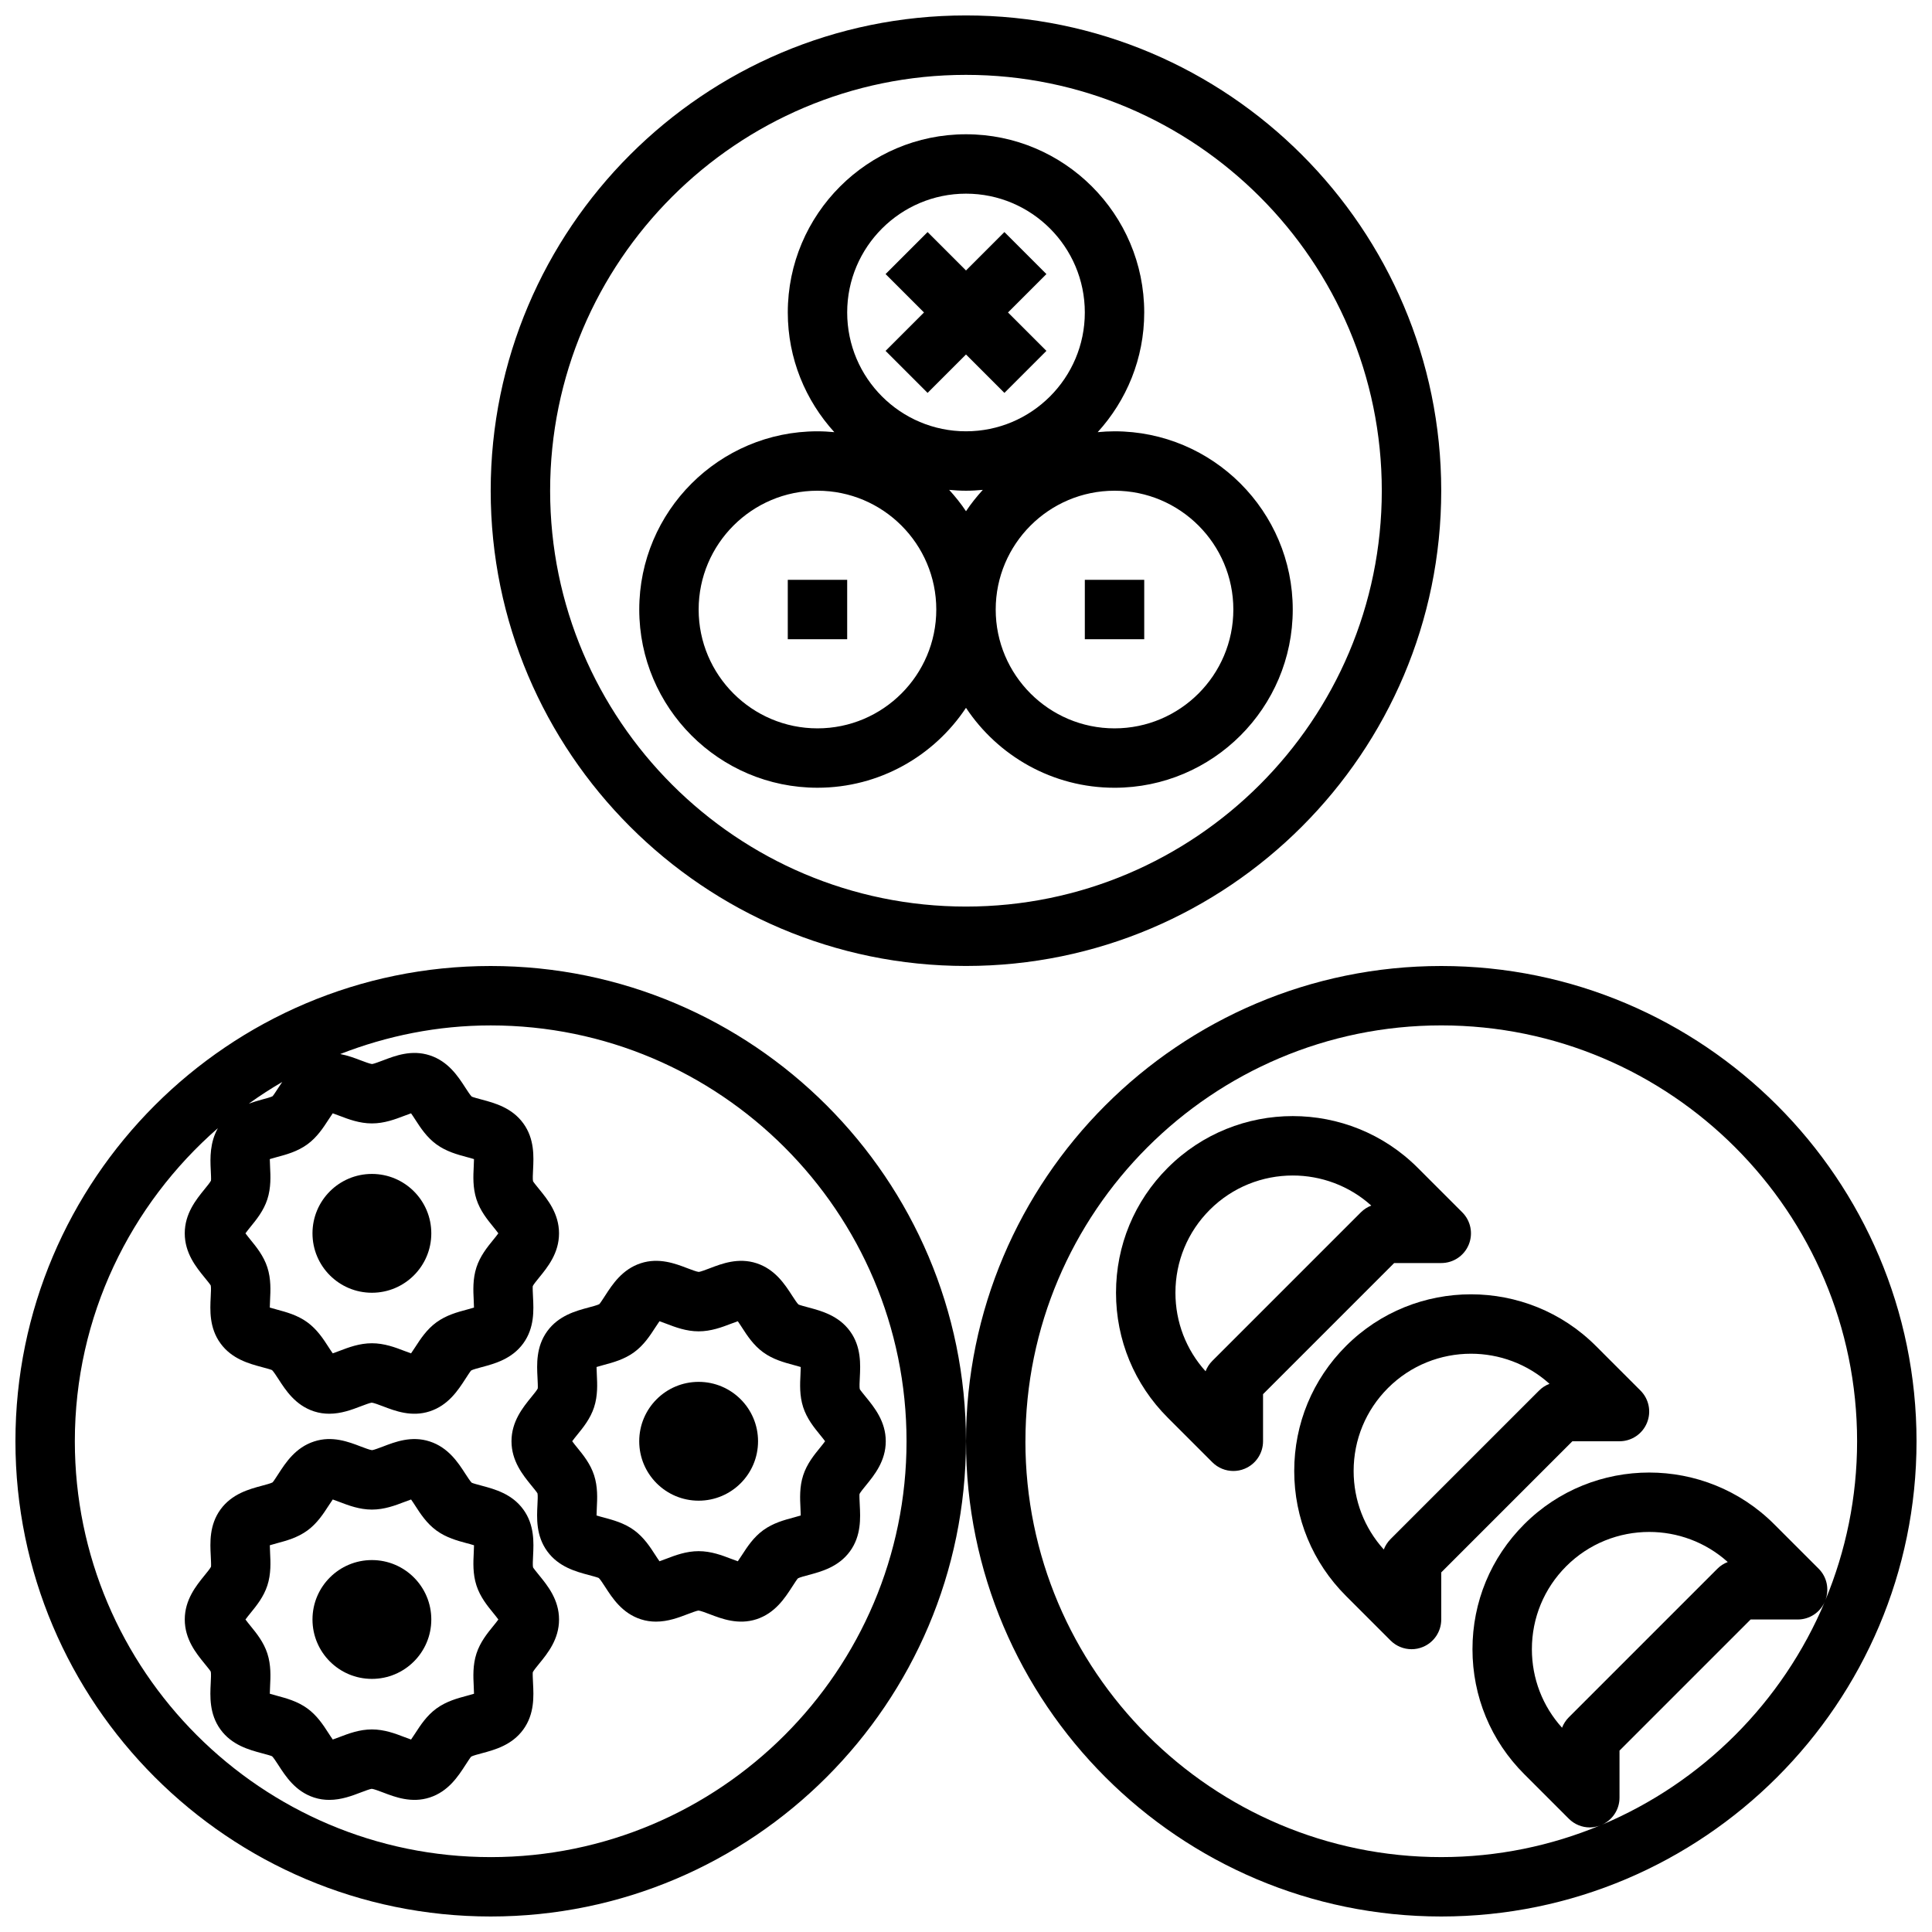
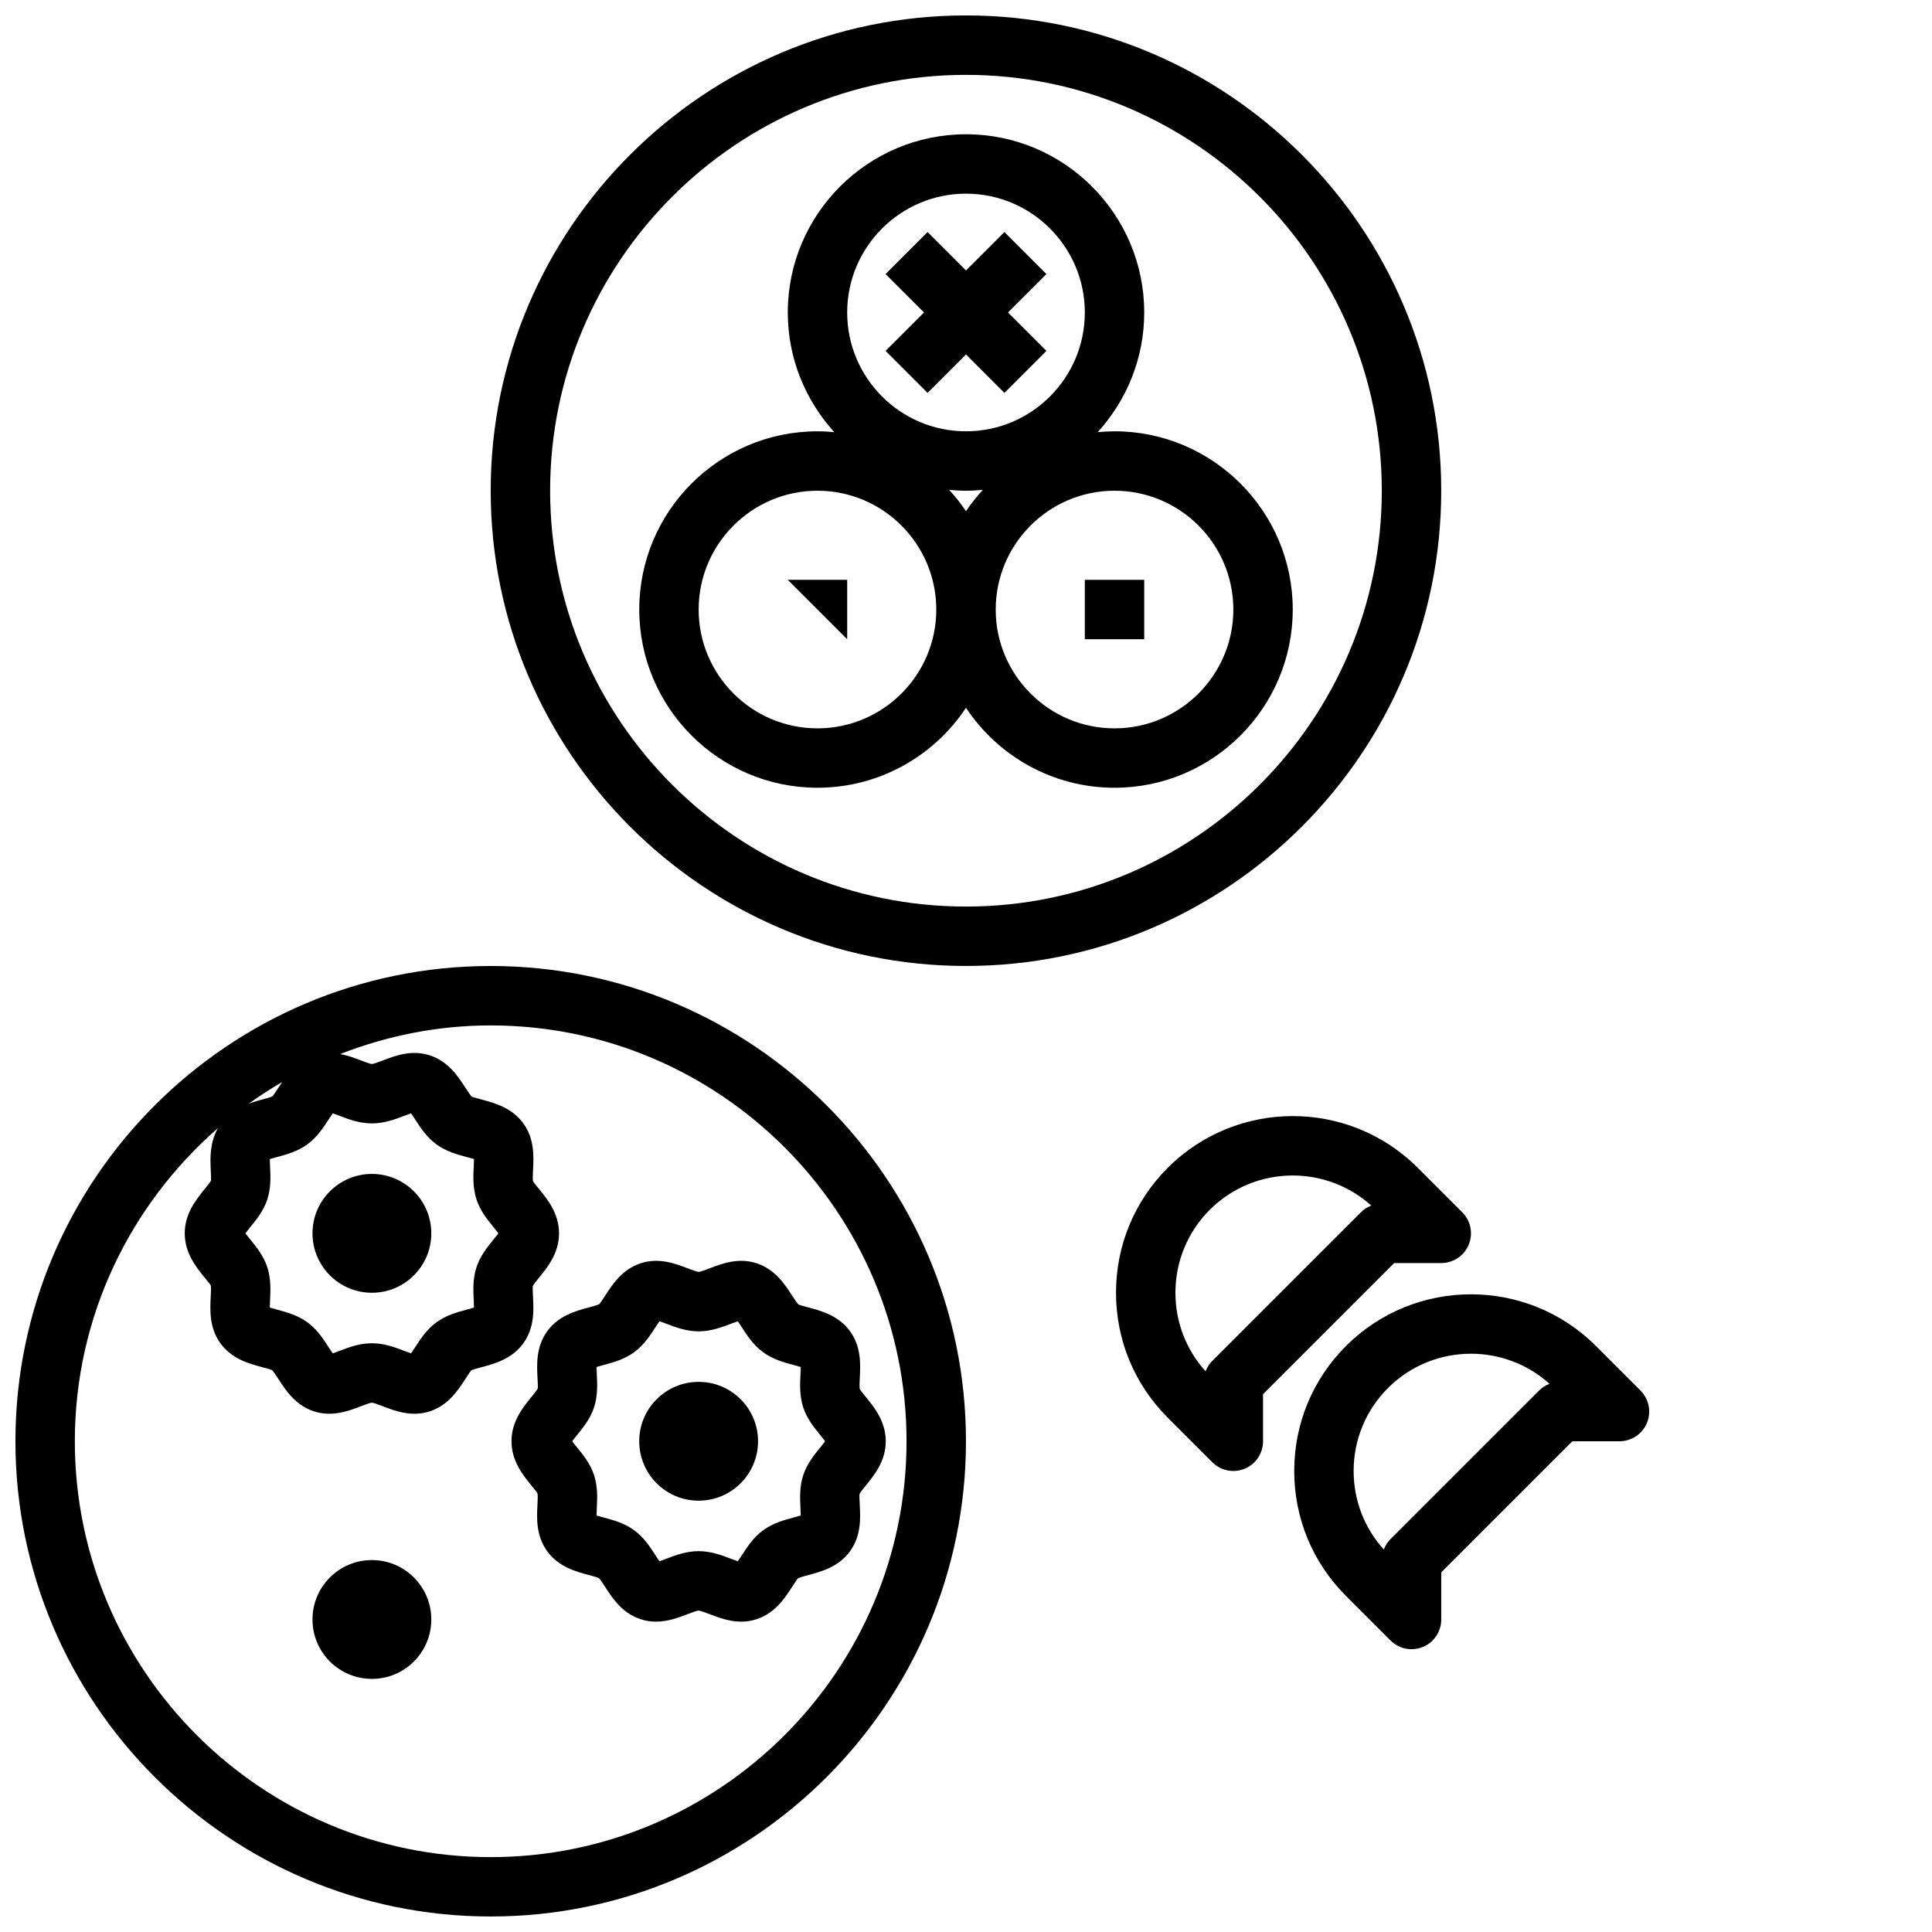
<svg xmlns="http://www.w3.org/2000/svg" width="800px" height="800px" version="1.1" viewBox="144 144 512 512">
  <defs>
    <clipPath id="c">
      <path d="m274 148.09h252v251.91h-252z" />
    </clipPath>
    <clipPath id="b">
      <path d="m148.09 400h251.91v251.9h-251.91z" />
    </clipPath>
    <clipPath id="a">
-       <path d="m400 400h251.9v251.9h-251.9z" />
-     </clipPath>
+       </clipPath>
  </defs>
  <g clip-path="url(#c)">
    <path d="m525.94 274.04c0-69.449-56.496-125.95-125.95-125.95-69.449 0-125.95 56.496-125.95 125.95 0 69.449 56.5 125.95 125.95 125.95 69.449 0 125.95-56.504 125.95-125.95zm-125.95 110.21c-60.766 0-110.2-49.438-110.2-110.21-0.004-60.762 49.438-110.2 110.2-110.2s110.2 49.438 110.2 110.2c0 60.773-49.438 110.21-110.2 110.21z" />
  </g>
  <g clip-path="url(#b)">
    <path d="m274.04 400c-69.449 0-125.95 56.492-125.95 125.94 0 69.449 56.5 125.95 125.95 125.95s125.95-56.504 125.95-125.95c0-69.449-56.5-125.94-125.95-125.94zm-3.773 61.836c0.984 3.027 2.894 5.383 4.434 7.266 0.414 0.516 0.969 1.199 1.363 1.746-0.395 0.555-0.953 1.238-1.371 1.754-1.535 1.883-3.445 4.234-4.426 7.25-1.012 3.098-0.852 6.188-0.73 8.664 0.031 0.602 0.07 1.375 0.074 2.008-0.609 0.191-1.371 0.398-1.953 0.555-2.391 0.637-5.371 1.438-7.988 3.344-2.598 1.891-4.258 4.457-5.594 6.519-0.332 0.516-0.766 1.184-1.145 1.715-0.586-0.199-1.281-0.461-1.812-0.668-2.344-0.898-5.258-2.012-8.562-2.012-3.305 0-6.219 1.113-8.562 2.008-0.535 0.207-1.234 0.469-1.816 0.668-0.375-0.523-0.812-1.199-1.141-1.707-1.332-2.066-2.996-4.637-5.594-6.527-2.617-1.906-5.59-2.699-7.981-3.344-0.586-0.156-1.355-0.363-1.969-0.555 0.004-0.637 0.043-1.414 0.074-2.016 0.125-2.477 0.281-5.559-0.723-8.648-0.984-3.027-2.894-5.383-4.434-7.266-0.418-0.512-0.969-1.199-1.367-1.742 0.395-0.555 0.953-1.238 1.371-1.754 1.535-1.883 3.445-4.234 4.426-7.25 1.012-3.098 0.852-6.188 0.73-8.664-0.031-0.602-0.07-1.375-0.074-2.008 0.609-0.191 1.371-0.398 1.953-0.555 2.391-0.637 5.371-1.438 7.988-3.344 2.598-1.891 4.258-4.457 5.594-6.519 0.332-0.516 0.766-1.184 1.145-1.715 0.586 0.199 1.281 0.461 1.812 0.668 2.348 0.898 5.262 2.012 8.566 2.012 3.305 0 6.219-1.113 8.562-2.008 0.535-0.207 1.234-0.469 1.816-0.668 0.375 0.523 0.812 1.199 1.141 1.707 1.332 2.066 2.996 4.637 5.594 6.527 2.617 1.906 5.59 2.699 7.981 3.344 0.586 0.152 1.352 0.359 1.965 0.555-0.004 0.637-0.043 1.414-0.074 2.016-0.125 2.473-0.277 5.555 0.727 8.645zm-52.453-29.633c-0.535 0.82-1.336 2.066-1.578 2.305-0.441 0.254-1.895 0.645-2.856 0.898-1.047 0.281-2.227 0.641-3.434 1.066 2.852-2.051 5.801-3.961 8.848-5.734-0.332 0.496-0.688 1.008-0.98 1.465zm56.227 203.95c-60.766 0-110.21-49.438-110.21-110.21 0-33.098 14.738-62.758 37.914-82.973-2.141 3.801-2.059 7.906-1.898 11.004 0.051 1.016 0.125 2.543 0.066 2.898-0.203 0.438-1.109 1.555-1.711 2.289-2.211 2.723-5.242 6.445-5.242 11.688 0 5.242 3.023 8.965 5.234 11.676 0.602 0.738 1.512 1.852 1.656 2.137 0.121 0.508 0.039 2.039-0.012 3.051-0.172 3.445-0.414 8.164 2.586 12.285 3.019 4.16 7.606 5.391 10.953 6.289 0.961 0.254 2.41 0.645 2.723 0.809 0.367 0.332 1.172 1.574 1.703 2.391 1.891 2.93 4.481 6.934 9.414 8.539 1.387 0.453 2.742 0.629 4.039 0.629 3.199 0 6.07-1.098 8.344-1.969 0.977-0.367 2.453-0.93 2.91-0.969 0.535 0.039 2.012 0.602 2.984 0.969 3.195 1.223 7.574 2.906 12.383 1.336 4.93-1.605 7.523-5.613 9.414-8.531 0.535-0.824 1.332-2.066 1.574-2.305 0.441-0.254 1.895-0.645 2.856-0.898 3.344-0.898 7.922-2.121 10.949-6.281 3-4.129 2.762-8.84 2.582-12.285-0.051-1.016-0.125-2.543-0.066-2.898 0.203-0.438 1.109-1.555 1.711-2.289 2.219-2.723 5.246-6.441 5.246-11.684 0-5.242-3.023-8.965-5.234-11.676-0.602-0.738-1.512-1.852-1.656-2.137-0.121-0.508-0.039-2.039 0.012-3.051 0.172-3.445 0.414-8.164-2.586-12.285-3.019-4.16-7.606-5.391-10.953-6.289-0.961-0.254-2.41-0.645-2.723-0.809-0.367-0.332-1.172-1.574-1.703-2.391-1.891-2.93-4.481-6.934-9.414-8.539-4.812-1.574-9.188 0.117-12.383 1.336-0.977 0.367-2.453 0.93-2.91 0.969-0.535-0.039-2.012-0.602-2.984-0.969-1.562-0.598-3.414-1.297-5.449-1.68 12.387-4.832 25.805-7.586 39.879-7.586 60.766 0 110.2 49.438 110.2 110.2 0 60.773-49.438 110.21-110.2 110.21z" />
  </g>
  <g clip-path="url(#a)">
    <path d="m525.95 400c-69.449 0-125.95 56.492-125.95 125.94 0 69.449 56.5 125.95 125.95 125.95s125.95-56.504 125.95-125.95c-0.004-69.449-56.504-125.94-125.95-125.94zm-110.2 125.94c0-60.762 49.438-110.2 110.2-110.2 60.766 0 110.2 49.438 110.2 110.2 0 14.898-3.004 29.102-8.387 42.078 1.055-2.871 0.395-6.098-1.781-8.273l-11.809-11.809c-18.258-18.266-47.977-18.266-66.234 0-8.848 8.84-13.719 20.602-13.719 33.117 0 12.516 4.871 24.277 13.719 33.117l11.809 11.809c1.508 1.508 3.516 2.309 5.566 2.309 0.945 0 1.891-0.207 2.805-0.559-13 5.406-27.234 8.422-42.168 8.422-60.77 0-110.21-49.438-110.21-110.21zm186.12 32.012c-1.031 0.391-1.973 1-2.762 1.793l-39.359 39.359c-0.793 0.793-1.398 1.738-1.793 2.762-5.164-5.715-7.992-13.047-7.992-20.812 0-8.301 3.234-16.113 9.105-21.984 6.062-6.059 14.023-9.09 21.988-9.09 7.457 0 14.918 2.66 20.812 7.973zm-33.391 69.645c2.844-1.254 4.707-4.059 4.707-7.184v-12.484l34.746-34.746h12.484c3.121 0 5.926-1.855 7.18-4.707-11.176 26.617-32.504 47.945-59.117 59.121z" />
  </g>
-   <path d="m352.77 297.66h15.742v15.742h-15.742z" />
+   <path d="m352.77 297.66h15.742v15.742z" />
  <path d="m439.36 258.3c-1.504 0-2.988 0.086-4.461 0.227 7.633-8.391 12.332-19.5 12.332-31.715 0-26.047-21.188-47.23-47.23-47.23-26.047 0-47.23 21.188-47.23 47.23 0 12.215 4.699 23.32 12.332 31.715-1.473-0.137-2.957-0.227-4.465-0.227-26.047 0-47.23 21.188-47.23 47.23 0 26.047 21.188 47.23 47.23 47.23 16.418 0 30.895-8.43 39.359-21.18 8.469 12.754 22.941 21.184 39.363 21.184 26.047 0 47.23-21.188 47.23-47.23 0-26.047-21.188-47.234-47.23-47.234zm-39.359-62.977c17.363 0 31.488 14.121 31.488 31.488s-14.125 31.488-31.488 31.488-31.488-14.121-31.488-31.488c0-17.363 14.125-31.488 31.488-31.488zm4.457 78.496c-1.617 1.777-3.125 3.652-4.457 5.66-1.332-2.008-2.844-3.883-4.461-5.66 1.469 0.137 2.953 0.227 4.461 0.227 1.504 0 2.988-0.09 4.457-0.227zm-43.82 63.203c-17.363 0-31.488-14.121-31.488-31.488 0-17.367 14.125-31.488 31.488-31.488s31.488 14.121 31.488 31.488c0 17.363-14.125 31.488-31.488 31.488zm78.723 0c-17.363 0-31.488-14.121-31.488-31.488 0-17.367 14.125-31.488 31.488-31.488s31.488 14.121 31.488 31.488c0 17.363-14.125 31.488-31.488 31.488z" />
  <path d="m431.49 297.66h15.742v15.742h-15.742z" />
  <path d="m258.3 470.85c0 8.695-7.047 15.742-15.742 15.742-8.695 0-15.746-7.047-15.746-15.742 0-8.695 7.051-15.746 15.746-15.746 8.695 0 15.742 7.051 15.742 15.746" />
  <path d="m344.48 478.77c-4.812-1.566-9.188 0.109-12.383 1.336-0.977 0.367-2.453 0.93-2.91 0.969-0.535-0.039-2.012-0.602-2.984-0.969-3.203-1.23-7.582-2.906-12.383-1.336-4.93 1.605-7.523 5.613-9.414 8.531-0.535 0.824-1.332 2.066-1.574 2.305-0.441 0.254-1.895 0.645-2.856 0.898-3.344 0.898-7.922 2.121-10.949 6.281-3 4.129-2.762 8.84-2.582 12.285 0.051 1.016 0.125 2.543 0.066 2.898-0.203 0.438-1.109 1.555-1.711 2.289-2.219 2.727-5.246 6.445-5.246 11.688 0 5.242 3.023 8.965 5.234 11.676 0.602 0.738 1.512 1.852 1.656 2.137 0.121 0.508 0.039 2.039-0.012 3.051-0.172 3.445-0.414 8.164 2.586 12.285 3.019 4.16 7.606 5.391 10.953 6.289 0.961 0.254 2.41 0.645 2.723 0.809 0.367 0.332 1.172 1.574 1.703 2.391 1.891 2.93 4.481 6.934 9.414 8.539 1.387 0.453 2.742 0.629 4.039 0.629 3.199 0 6.07-1.098 8.344-1.969 0.977-0.367 2.453-0.93 2.91-0.969 0.535 0.039 2.012 0.602 2.984 0.969 3.195 1.223 7.574 2.898 12.383 1.336 4.93-1.605 7.523-5.613 9.414-8.531 0.535-0.824 1.332-2.066 1.574-2.305 0.441-0.254 1.895-0.645 2.856-0.898 3.344-0.898 7.922-2.121 10.949-6.281 3-4.129 2.762-8.84 2.582-12.285-0.051-1.016-0.125-2.543-0.066-2.898 0.203-0.438 1.109-1.555 1.711-2.289 2.219-2.719 5.246-6.438 5.246-11.684 0-5.242-3.023-8.965-5.234-11.676-0.602-0.738-1.512-1.852-1.656-2.137-0.121-0.508-0.039-2.039 0.012-3.051 0.172-3.445 0.414-8.164-2.586-12.285-3.019-4.16-7.606-5.391-10.953-6.289-0.961-0.254-2.41-0.645-2.723-0.809-0.367-0.332-1.172-1.574-1.703-2.391-1.895-2.93-4.484-6.934-9.414-8.539zm9.762 26.953c0.586 0.152 1.352 0.359 1.965 0.555-0.004 0.637-0.043 1.414-0.074 2.016-0.125 2.477-0.281 5.559 0.723 8.648 0.984 3.027 2.894 5.383 4.434 7.266 0.418 0.512 0.973 1.195 1.367 1.738-0.395 0.555-0.953 1.238-1.371 1.754-1.535 1.883-3.445 4.234-4.426 7.25-1.012 3.098-0.852 6.188-0.73 8.664 0.031 0.602 0.07 1.375 0.074 2.008-0.609 0.191-1.371 0.398-1.953 0.555-2.391 0.637-5.371 1.438-7.988 3.344-2.598 1.891-4.258 4.457-5.594 6.519-0.332 0.516-0.766 1.184-1.145 1.715-0.586-0.199-1.281-0.461-1.812-0.668-2.344-0.895-5.258-2.012-8.566-2.012-3.305 0-6.219 1.113-8.562 2.008-0.535 0.207-1.234 0.469-1.816 0.668-0.375-0.523-0.812-1.199-1.141-1.707-1.332-2.066-2.996-4.637-5.594-6.527-2.617-1.906-5.59-2.699-7.981-3.344-0.586-0.152-1.352-0.359-1.965-0.555 0.004-0.637 0.043-1.414 0.074-2.016 0.125-2.477 0.281-5.559-0.723-8.648-0.984-3.027-2.894-5.383-4.434-7.266-0.418-0.512-0.973-1.195-1.367-1.742 0.395-0.555 0.953-1.238 1.371-1.754 1.535-1.883 3.445-4.234 4.426-7.25 1.012-3.098 0.852-6.188 0.73-8.664-0.031-0.602-0.07-1.375-0.074-2.008 0.609-0.191 1.371-0.398 1.953-0.555 2.391-0.637 5.371-1.438 7.988-3.344 2.598-1.891 4.258-4.457 5.594-6.519 0.332-0.516 0.766-1.184 1.145-1.715 0.586 0.199 1.281 0.461 1.812 0.668 2.344 0.898 5.258 2.016 8.562 2.016 3.305 0 6.219-1.113 8.562-2.008 0.535-0.207 1.234-0.469 1.816-0.668 0.375 0.523 0.812 1.199 1.141 1.707 1.332 2.066 2.996 4.637 5.594 6.527 2.621 1.906 5.594 2.695 7.984 3.344z" />
  <path d="m344.89 525.95c0 8.695-7.051 15.746-15.746 15.746-8.691 0-15.742-7.051-15.742-15.746 0-8.695 7.051-15.742 15.742-15.742 8.695 0 15.746 7.047 15.746 15.742" />
-   <path d="m285.26 559.37c-0.121-0.508-0.039-2.039 0.012-3.051 0.172-3.445 0.414-8.164-2.586-12.285-3.019-4.16-7.606-5.391-10.953-6.289-0.961-0.254-2.41-0.645-2.723-0.809-0.367-0.332-1.172-1.574-1.703-2.391-1.891-2.93-4.481-6.934-9.414-8.539-4.812-1.582-9.188 0.109-12.383 1.336-0.977 0.367-2.453 0.93-2.91 0.969-0.535-0.039-2.012-0.602-2.984-0.969-3.203-1.23-7.582-2.922-12.383-1.336-4.93 1.605-7.523 5.613-9.414 8.531-0.535 0.824-1.336 2.07-1.578 2.309-0.441 0.254-1.895 0.645-2.856 0.898-3.344 0.898-7.922 2.121-10.949 6.281-3 4.129-2.762 8.84-2.582 12.285 0.051 1.016 0.125 2.543 0.066 2.898-0.203 0.438-1.109 1.555-1.711 2.289-2.211 2.723-5.242 6.445-5.242 11.688 0 5.242 3.023 8.965 5.234 11.676 0.602 0.738 1.512 1.852 1.656 2.137 0.121 0.508 0.039 2.039-0.012 3.051-0.172 3.445-0.414 8.164 2.586 12.285 3.019 4.16 7.606 5.391 10.953 6.289 0.961 0.254 2.41 0.645 2.723 0.809 0.367 0.332 1.172 1.574 1.703 2.391 1.891 2.93 4.481 6.934 9.414 8.539 1.387 0.453 2.742 0.629 4.039 0.629 3.199 0 6.07-1.098 8.344-1.969 0.977-0.367 2.453-0.93 2.91-0.969 0.535 0.039 2.012 0.602 2.984 0.969 3.195 1.223 7.574 2.898 12.383 1.336 4.93-1.605 7.523-5.613 9.414-8.531 0.535-0.824 1.332-2.066 1.574-2.305 0.441-0.254 1.895-0.645 2.856-0.898 3.344-0.898 7.922-2.121 10.949-6.281 3-4.129 2.762-8.84 2.582-12.285-0.051-1.016-0.125-2.543-0.066-2.898 0.203-0.438 1.109-1.555 1.711-2.289 2.219-2.719 5.246-6.441 5.246-11.684 0-5.242-3.023-8.965-5.234-11.676-0.598-0.738-1.508-1.855-1.656-2.141zm-10.562 15.57c-1.535 1.883-3.445 4.234-4.426 7.25-1.012 3.098-0.852 6.188-0.73 8.664 0.031 0.602 0.07 1.375 0.074 2.008-0.609 0.191-1.371 0.398-1.953 0.555-2.391 0.637-5.371 1.438-7.988 3.344-2.598 1.891-4.258 4.457-5.594 6.519-0.332 0.516-0.766 1.184-1.145 1.715-0.586-0.199-1.281-0.461-1.812-0.668-2.344-0.898-5.258-2.012-8.562-2.012-3.305 0-6.219 1.113-8.562 2.008-0.535 0.207-1.234 0.469-1.816 0.668-0.375-0.523-0.812-1.199-1.141-1.707-1.332-2.066-2.996-4.637-5.594-6.527-2.617-1.906-5.59-2.699-7.981-3.344-0.586-0.156-1.355-0.363-1.969-0.555 0.004-0.637 0.043-1.414 0.074-2.016 0.125-2.477 0.281-5.559-0.723-8.648-0.984-3.027-2.894-5.383-4.434-7.266-0.418-0.512-0.969-1.195-1.367-1.742 0.395-0.555 0.953-1.238 1.371-1.754 1.535-1.883 3.445-4.234 4.426-7.25 1.012-3.098 0.852-6.188 0.73-8.664-0.031-0.602-0.07-1.375-0.074-2.008 0.609-0.191 1.371-0.398 1.953-0.555 2.391-0.637 5.371-1.438 7.988-3.344 2.598-1.891 4.258-4.457 5.594-6.519 0.332-0.516 0.766-1.184 1.145-1.715 0.586 0.199 1.281 0.461 1.812 0.668 2.348 0.898 5.262 2.012 8.566 2.012 3.305 0 6.219-1.113 8.562-2.008 0.535-0.207 1.234-0.469 1.816-0.668 0.375 0.523 0.812 1.199 1.141 1.707 1.332 2.066 2.996 4.637 5.594 6.527 2.617 1.906 5.59 2.699 7.981 3.344 0.586 0.152 1.352 0.359 1.965 0.555-0.004 0.637-0.043 1.414-0.074 2.016-0.125 2.477-0.281 5.559 0.723 8.648 0.984 3.027 2.894 5.383 4.434 7.266 0.418 0.512 0.973 1.195 1.367 1.742-0.395 0.555-0.953 1.238-1.371 1.754z" />
  <path d="m258.3 573.18c0 8.695-7.047 15.742-15.742 15.742-8.695 0-15.746-7.047-15.746-15.742 0-8.695 7.051-15.746 15.746-15.746 8.695 0 15.742 7.051 15.742 15.746" />
  <path d="m389.82 248.12 10.18-10.18 10.176 10.18 11.133-11.133-10.18-10.18 10.18-10.176-11.133-11.133-10.176 10.18-10.18-10.18-11.133 11.133 10.18 10.176-10.18 10.18z" />
  <path d="m525.95 478.72c3.184 0 6.055-1.914 7.273-4.859s0.547-6.328-1.707-8.578l-11.809-11.809c-18.258-18.266-47.977-18.266-66.234 0-8.848 8.84-13.719 20.602-13.719 33.117s4.871 24.277 13.719 33.117l11.809 11.809c1.508 1.508 3.516 2.309 5.566 2.309 1.016 0 2.039-0.191 3.012-0.602 2.941-1.215 4.859-4.09 4.859-7.273v-12.484l34.746-34.746zm-21.309-13.438-39.359 39.359c-0.793 0.793-1.398 1.738-1.793 2.762-5.164-5.715-7.988-13.047-7.988-20.812 0-8.301 3.234-16.113 9.105-21.984 6.062-6.059 14.02-9.086 21.984-9.086 7.457 0 14.918 2.66 20.812 7.973-1.027 0.391-1.969 0.996-2.762 1.789z" />
  <path d="m573.18 525.95c3.184 0 6.055-1.914 7.273-4.859 1.219-2.945 0.547-6.328-1.707-8.578l-11.809-11.809c-18.258-18.266-47.977-18.266-66.234 0-8.852 8.844-13.719 20.605-13.719 33.121s4.871 24.277 13.719 33.117l11.809 11.809c1.504 1.504 3.516 2.305 5.562 2.305 1.016 0 2.039-0.191 3.012-0.602 2.941-1.211 4.859-4.086 4.859-7.269v-12.484l34.75-34.75zm-21.309-13.438-39.359 39.359c-0.793 0.793-1.398 1.738-1.793 2.762-5.168-5.711-7.992-13.047-7.992-20.809 0-8.301 3.234-16.113 9.105-21.984 6.062-6.062 14.023-9.09 21.988-9.09 7.457 0 14.918 2.66 20.812 7.973-1.031 0.391-1.973 1-2.762 1.789z" />
</svg>